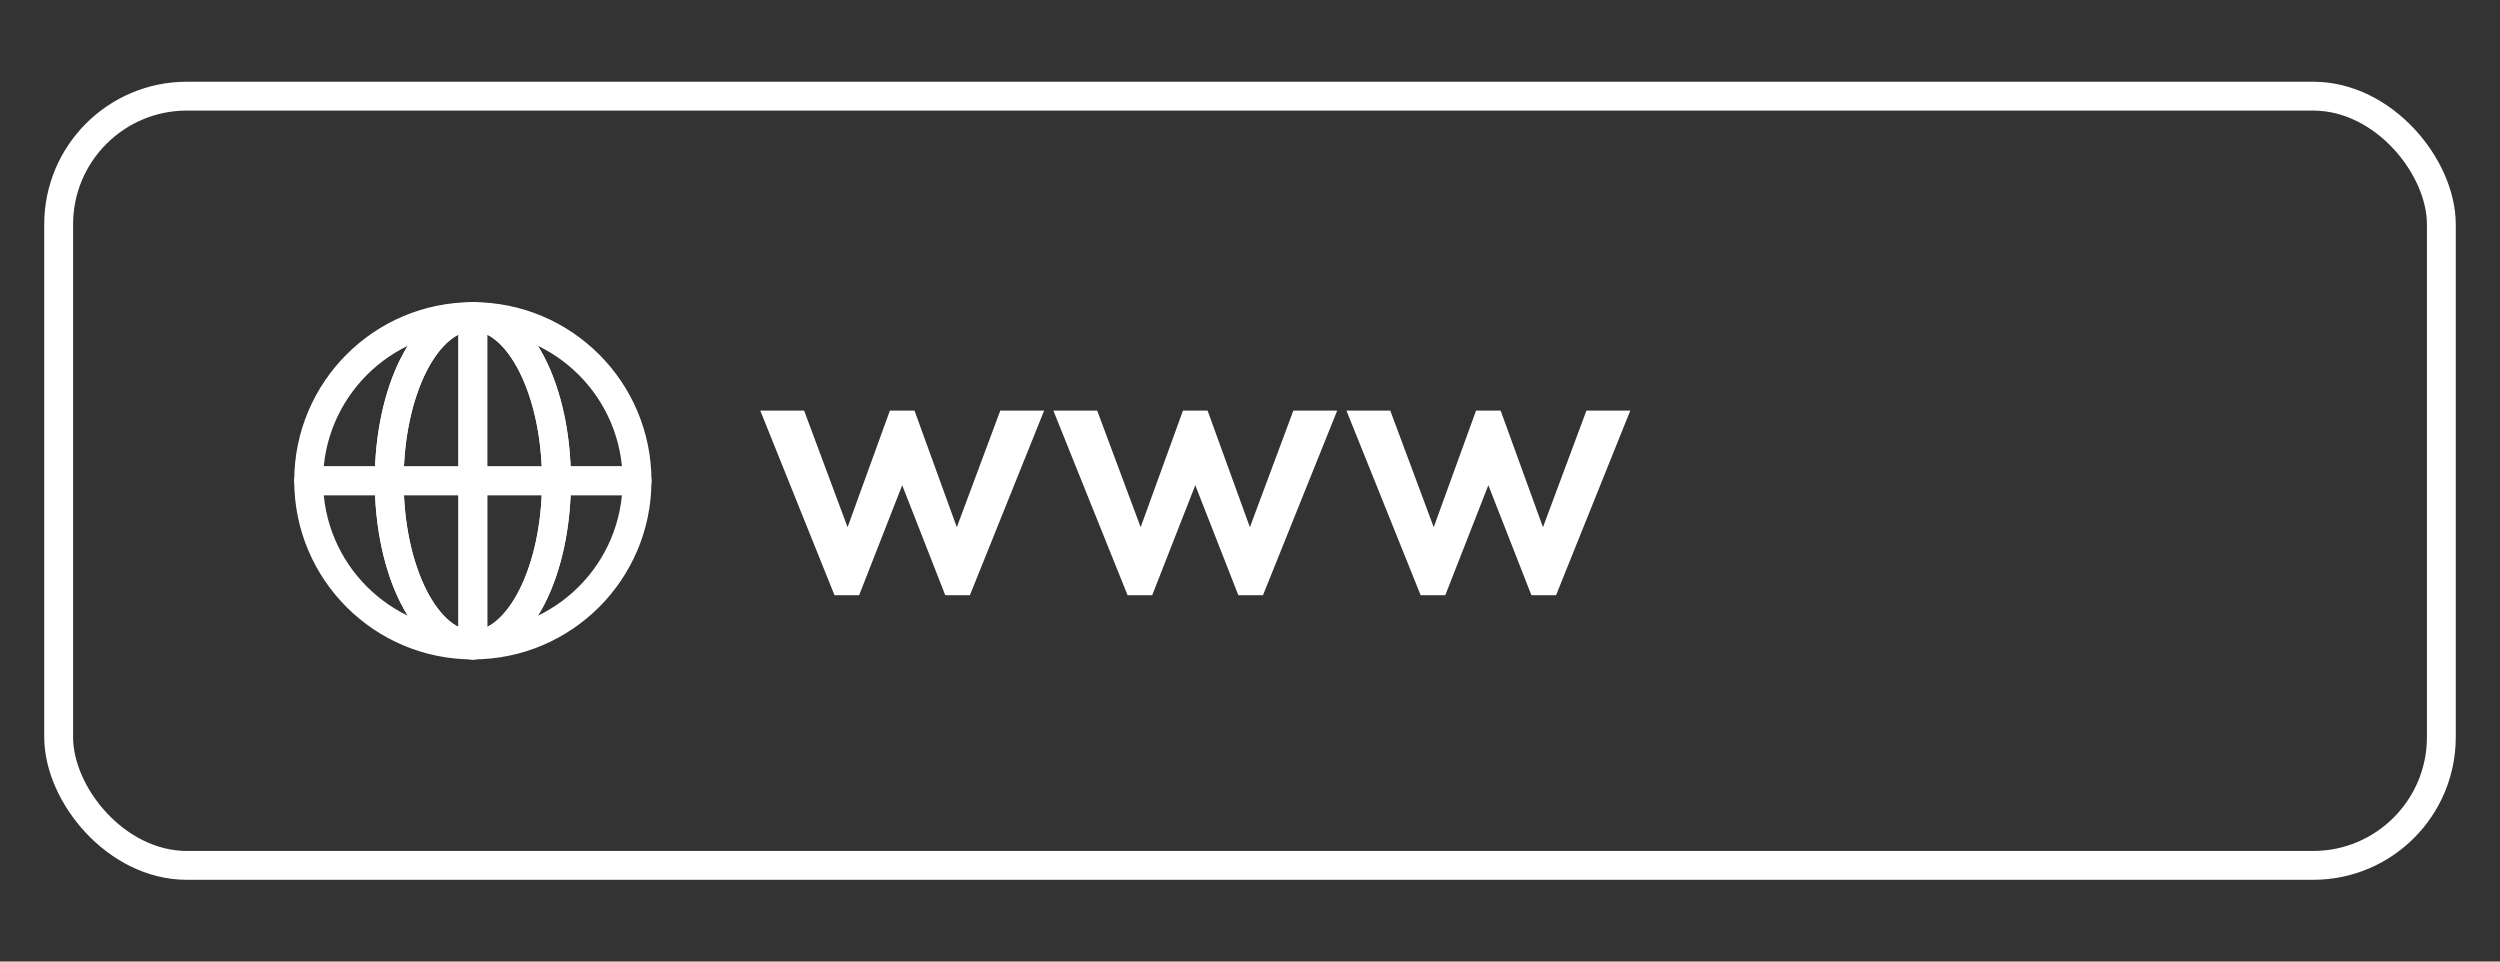
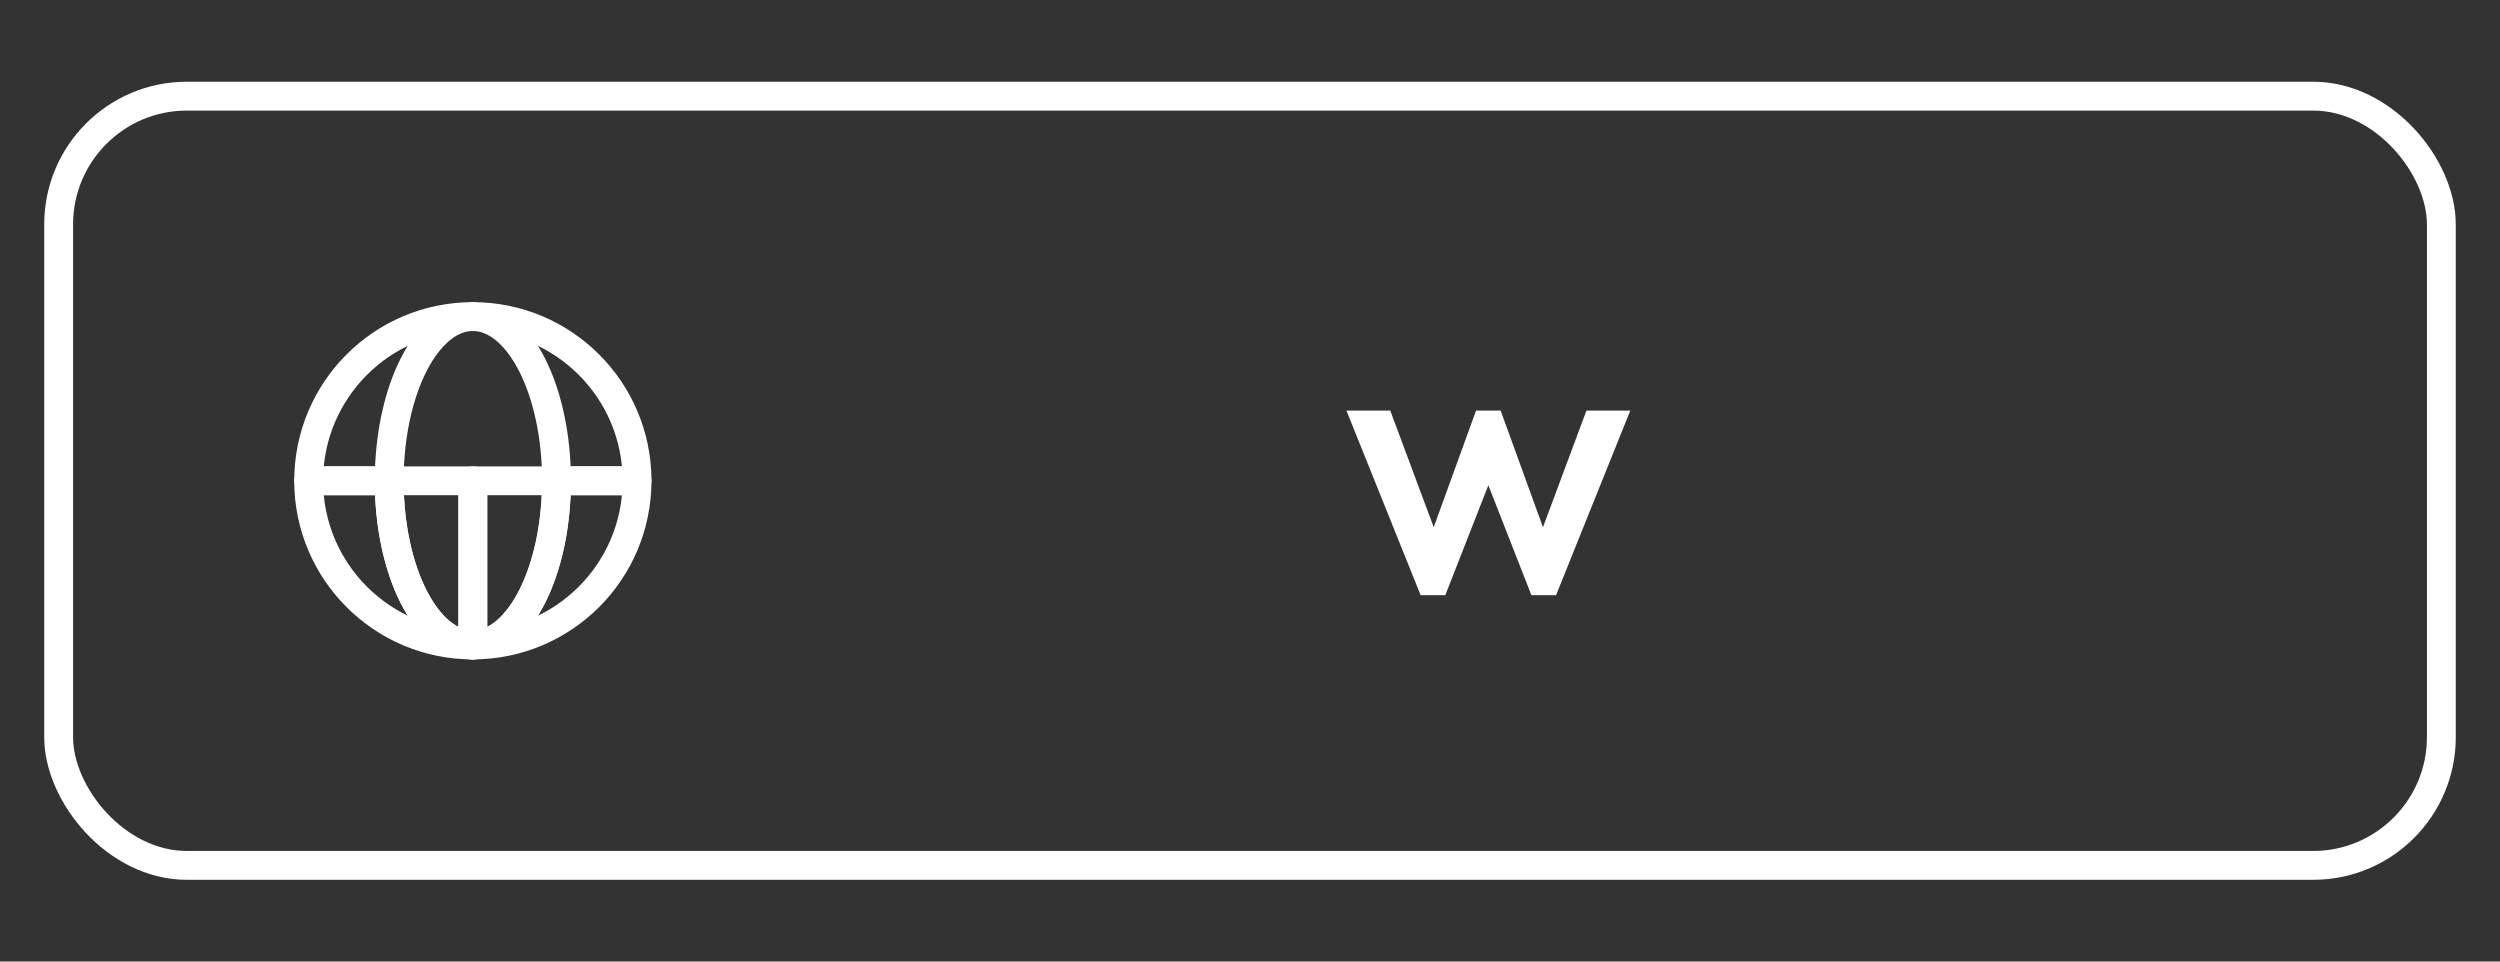
<svg xmlns="http://www.w3.org/2000/svg" id="_레이어_1" version="1.1" viewBox="0 0 130 50">
  <rect x="0" y="0" width="130" height="50" fill="#333333" stroke="none" />
  <defs>
    <style>
      .st0 {
        fill: #fff;
      }

      .st1 {
        fill: none;
        stroke: #fff;
        stroke-linecap: round;
        stroke-linejoin: round;
        stroke-width: 1.5px;
      }
    </style>
  </defs>
  <rect class="st1" x="3.05" y="5" width="123.9" height="40" rx="6.667" ry="6.667" />
  <g>
    <g>
-       <path class="st0" d="M43.394,30.952l-3.859-9.6h2.279l2.601,6.979-.681.021,2.54-7h1.28l2.54,7-.68-.021,2.6-6.979h2.28l-3.86,9.6h-1.28l-2.6-6.64h.72l-2.6,6.64h-1.28Z" />
-       <path class="st0" d="M58.634,30.952l-3.859-9.6h2.279l2.601,6.979-.681.021,2.54-7h1.28l2.54,7-.68-.021,2.6-6.979h2.28l-3.86,9.6h-1.28l-2.6-6.64h.72l-2.6,6.64h-1.28Z" />
      <path class="st0" d="M73.874,30.952l-3.859-9.6h2.279l2.601,6.979-.681.021,2.54-7h1.28l2.54,7-.68-.021,2.6-6.979h2.28l-3.86,9.6h-1.28l-2.6-6.64h.72l-2.6,6.64h-1.28Z" />
    </g>
    <g>
      <path class="st1" d="M20.238,25.001h-4.188c0,1.179.239,2.302.671,3.323.432,1.021,1.057,1.941,1.83,2.714.773.772,1.692,1.397,2.713,1.83,1.022.432,2.145.671,3.324.671-.6,0-1.173-.239-1.693-.671-.52-.433-.989-1.057-1.382-1.83-.393-.772-.712-1.692-.932-2.714-.22-1.021-.342-2.144-.342-3.323Z" />
      <path class="st1" d="M24.588,16.462c-1.179,0-2.302.239-3.324.671-1.021.432-1.941,1.057-2.713,1.83-.773.772-1.397,1.692-1.83,2.714-.432,1.021-.671,2.144-.671,3.323h4.188c0-1.179.122-2.302.342-3.323.22-1.022.539-1.942.932-2.714.393-.773.863-1.398,1.382-1.83.52-.432,1.093-.671,1.693-.671Z" />
      <path class="st1" d="M24.588,16.462c.6,0,1.172.239,1.693.671.52.432.989,1.057,1.383,1.83.393.772.712,1.692.932,2.714.22,1.021.342,2.144.342,3.323h4.188c0-1.179-.239-2.302-.671-3.323-.432-1.022-1.057-1.942-1.83-2.714-.773-.773-1.692-1.398-2.713-1.83-1.022-.432-2.145-.671-3.324-.671Z" />
      <path class="st1" d="M24.588,33.538c1.179,0,2.302-.239,3.324-.671,1.021-.433,1.941-1.057,2.713-1.83.773-.772,1.397-1.692,1.83-2.714.432-1.021.671-2.144.671-3.323h-4.188c0,1.179-.122,2.302-.342,3.323-.22,1.021-.539,1.941-.932,2.714-.394.772-.863,1.397-1.383,1.83-.52.432-1.092.671-1.693.671Z" />
-       <path class="st1" d="M28.937,25.001c0-1.179-.122-2.302-.342-3.323-.22-1.022-.539-1.942-.932-2.714-.394-.773-.863-1.398-1.383-1.83-.52-.432-1.092-.671-1.693-.671v8.538h4.349Z" />
      <path class="st1" d="M28.937,25.001h-4.349v8.537c.6,0,1.172-.239,1.693-.671.52-.433.989-1.057,1.383-1.83.393-.772.712-1.692.932-2.714.22-1.021.342-2.144.342-3.323Z" />
-       <path class="st1" d="M20.238,25.001h4.349v-8.538c-.6,0-1.173.239-1.693.671-.52.432-.989,1.057-1.382,1.83-.393.772-.712,1.692-.932,2.714-.22,1.021-.342,2.144-.342,3.323Z" />
      <path class="st1" d="M20.238,25.001c0,1.179.122,2.302.342,3.323.22,1.021.539,1.941.932,2.714.393.772.863,1.397,1.382,1.83.52.432,1.093.671,1.693.671v-8.537h-4.349Z" />
    </g>
  </g>
</svg>